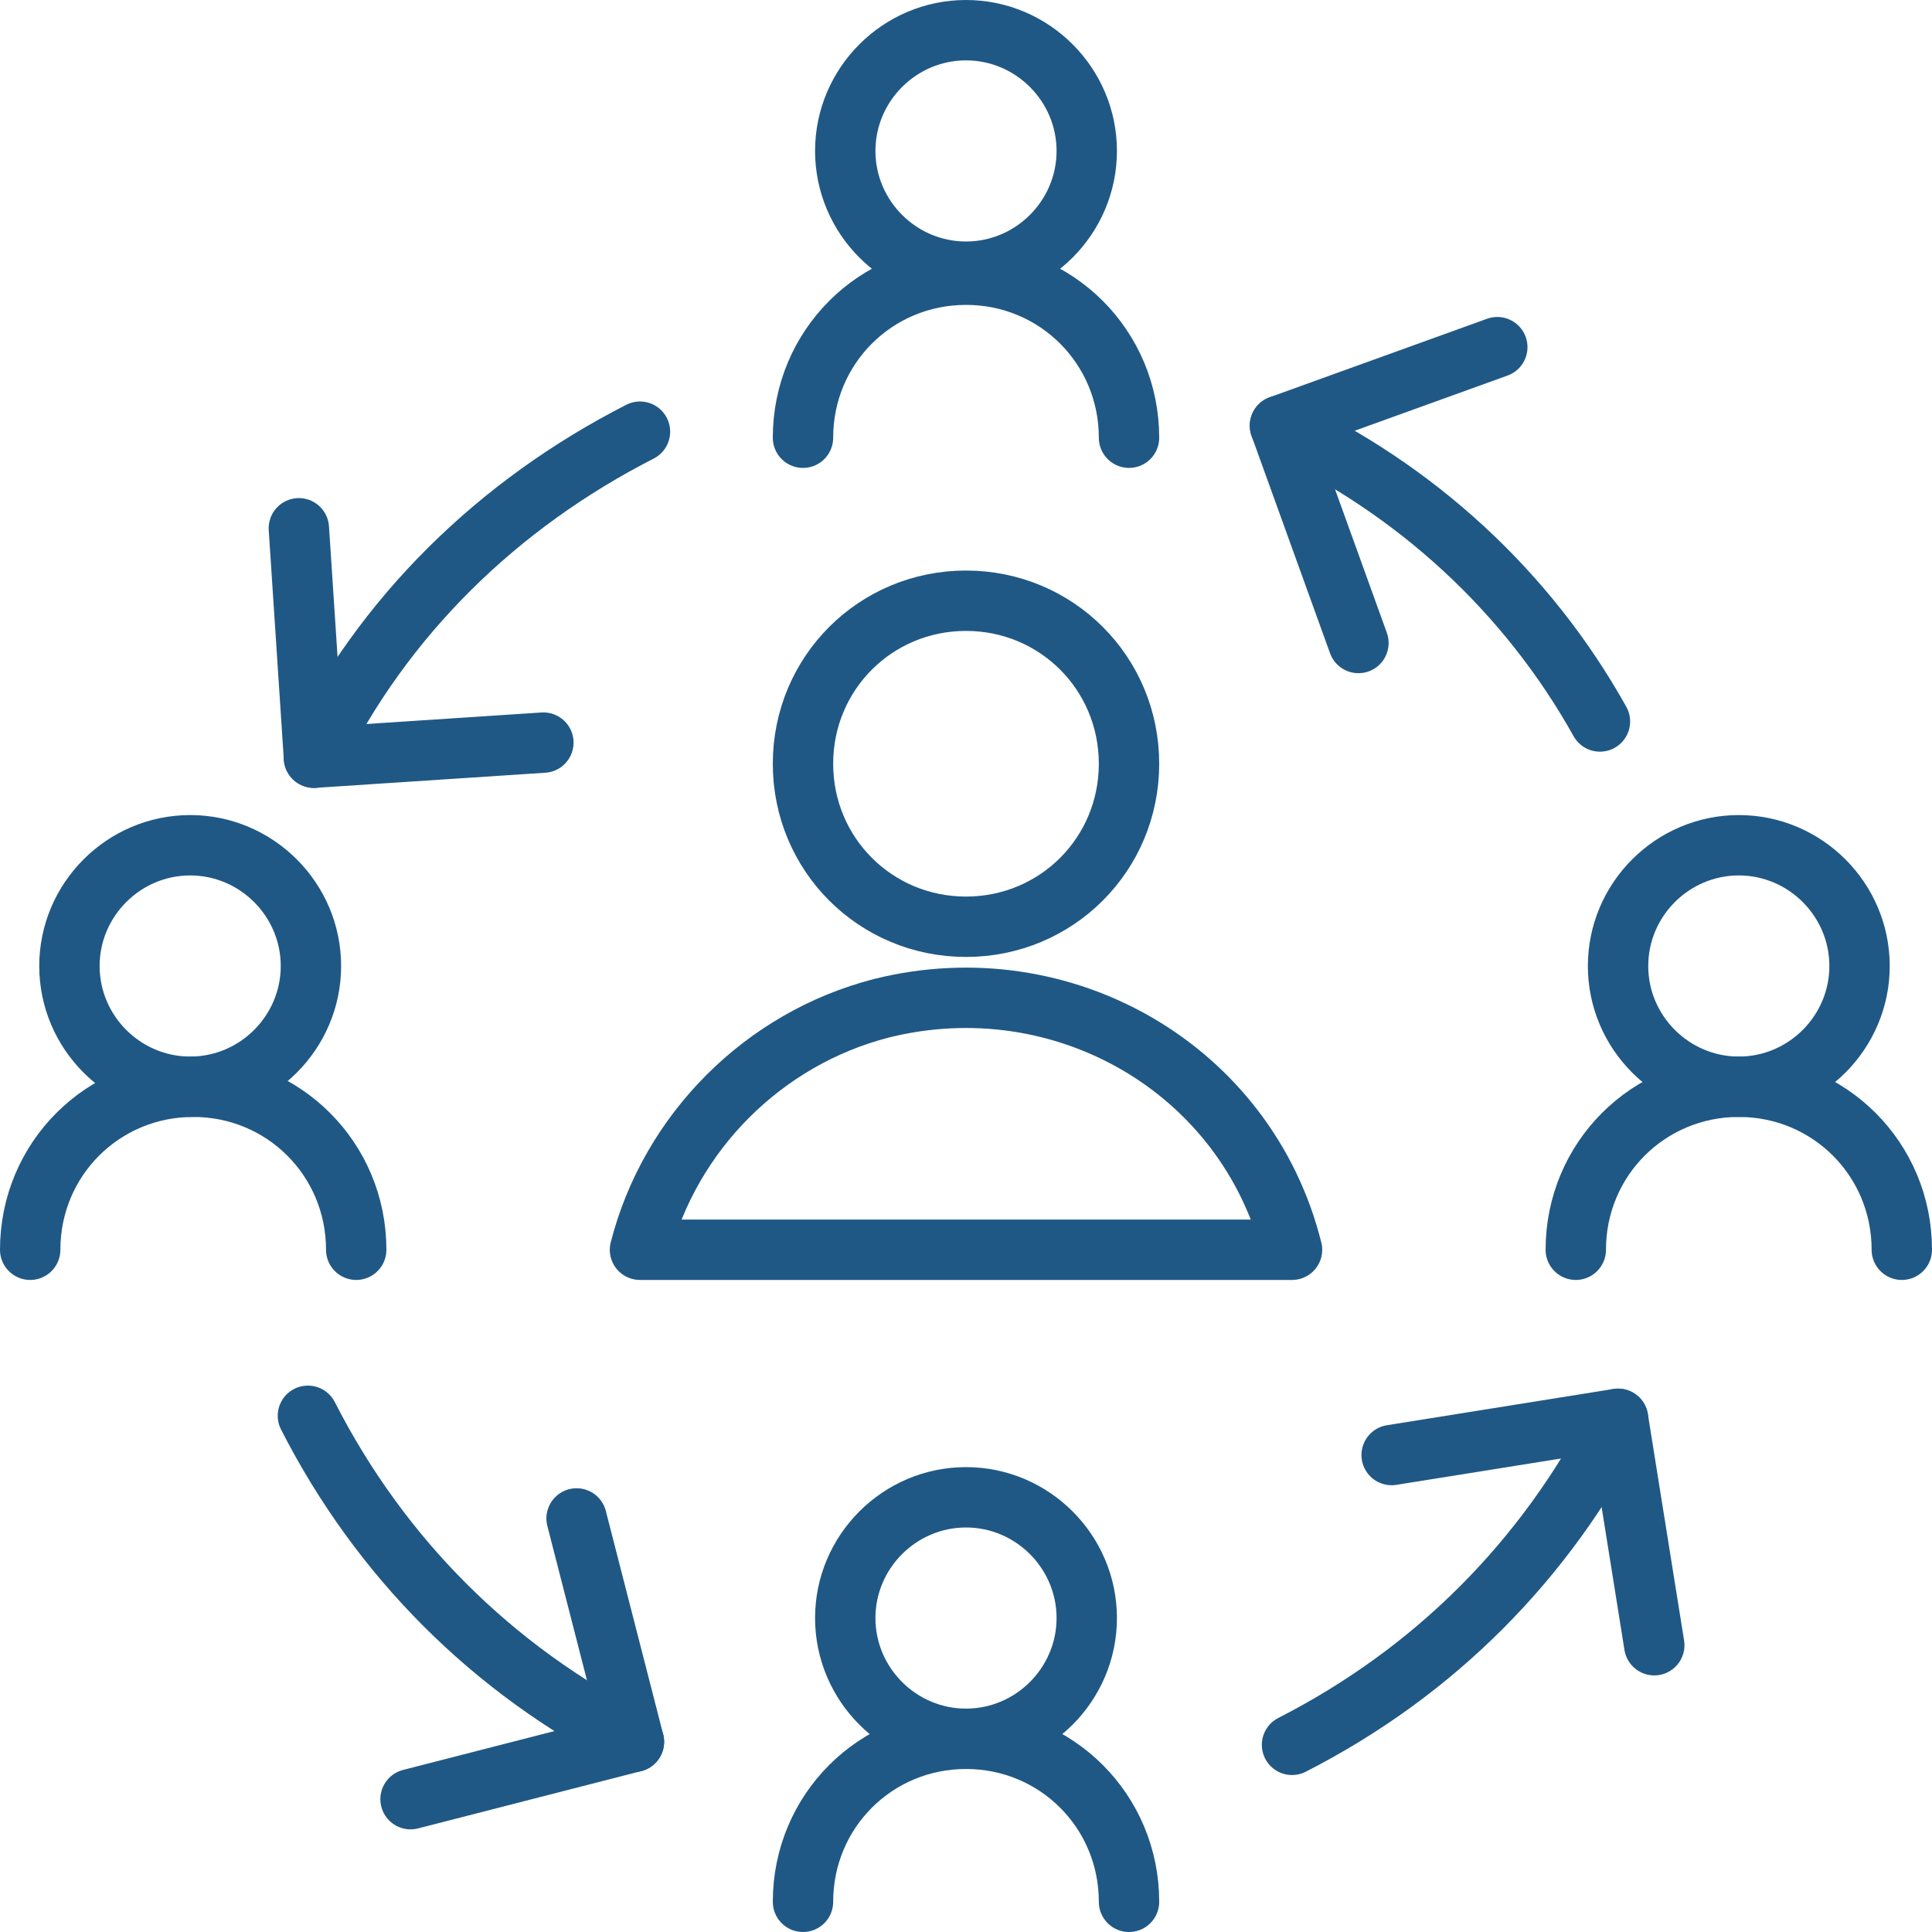
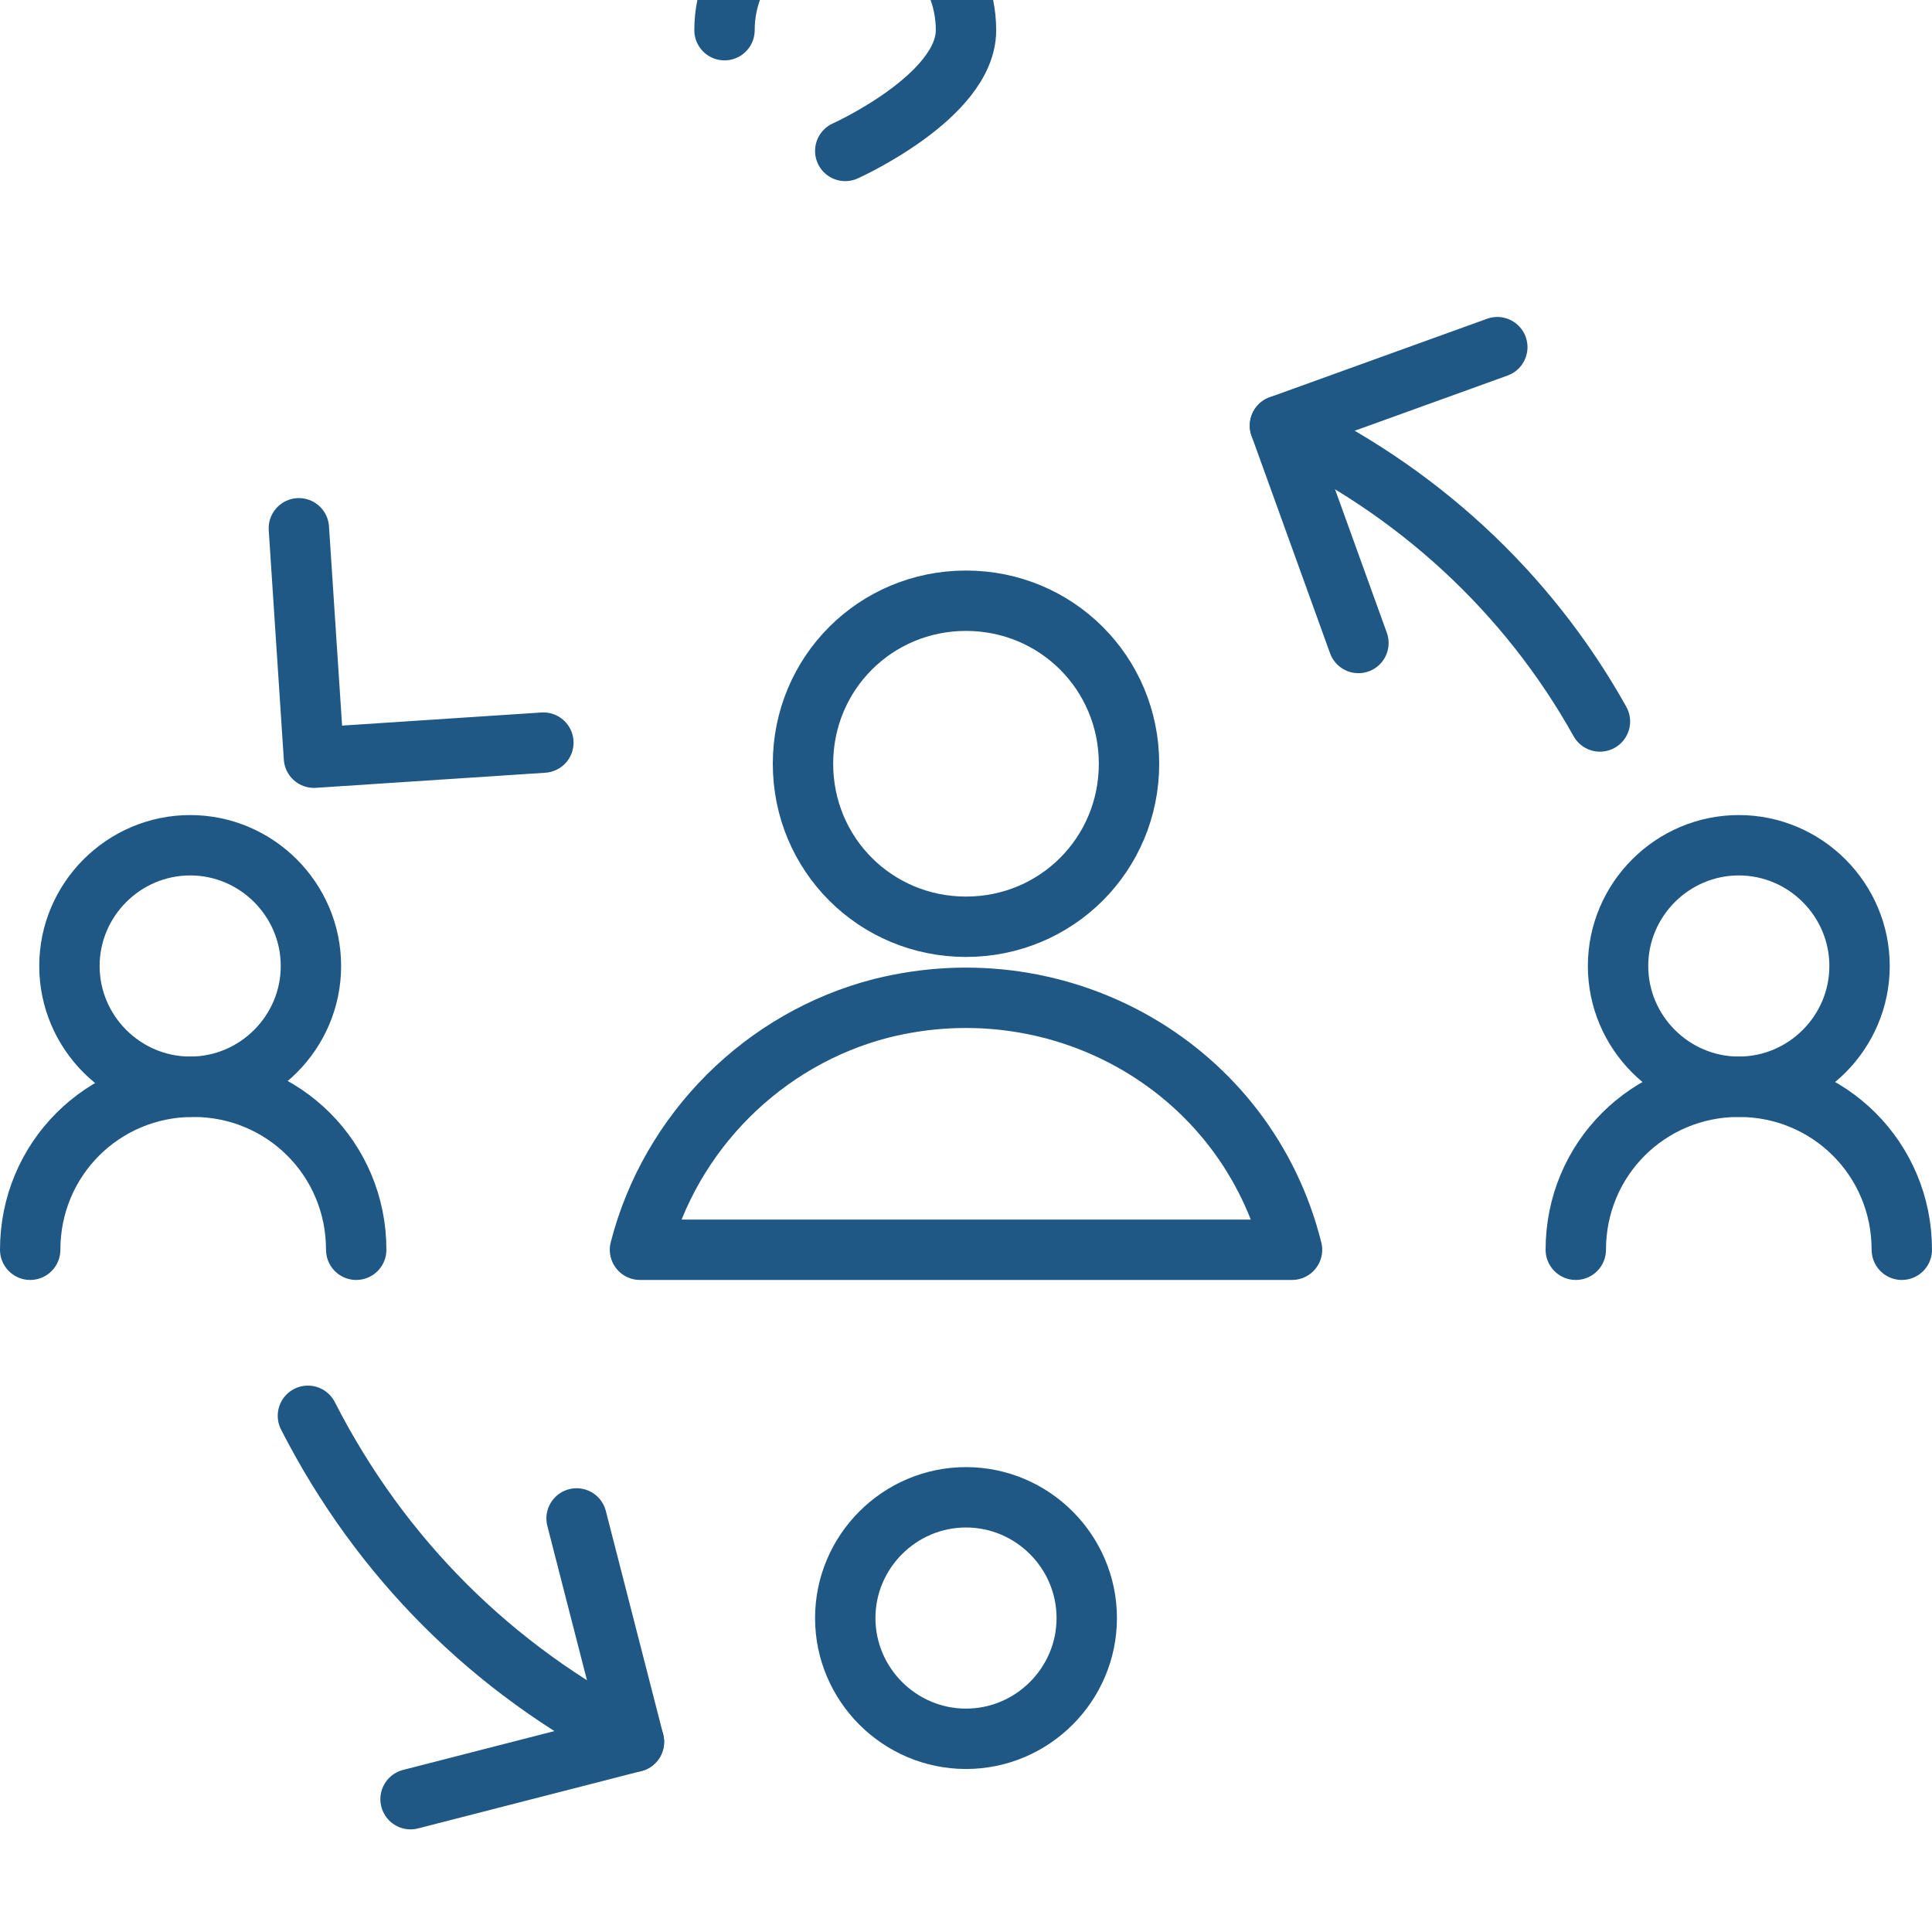
<svg xmlns="http://www.w3.org/2000/svg" id="Human-Resources-Workflow--Streamline-Ultimate.svg" version="1.1" viewBox="0 0 64 64">
  <defs>
    <style>
      .cls-1 {
        fill: none;
        stroke: #205885;
        stroke-linecap: round;
        stroke-linejoin: round;
        stroke-width: 2px;
      }
    </style>
  </defs>
  <g>
    <path class="cls-1" d="M26.6,25.3c0,3,2.4,5.4,5.4,5.4s5.4-2.4,5.4-5.4c0-3-2.4-5.4-5.4-5.4-3,0-5.4,2.4-5.4,5.4h0" />
    <path class="cls-1" d="M42.8,41.4c-1.5-6-7.6-9.5-13.6-8-3.9,1-7,4.1-8,8h21.6Z" />
  </g>
  <g>
-     <path class="cls-1" d="M28,5c0,2.2,1.8,4,4,4s4-1.8,4-4-1.8-4-4-4-4,1.8-4,4" />
-     <path class="cls-1" d="M26.6,14.5c0-3,2.4-5.4,5.4-5.4s5.4,2.4,5.4,5.4" />
+     <path class="cls-1" d="M28,5s4-1.8,4-4-1.8-4-4-4-4,1.8-4,4" />
  </g>
  <g>
    <path class="cls-1" d="M53.6,32c0,2.2,1.8,4,4,4s4-1.8,4-4h0c0-2.2-1.8-4-4-4s-4,1.8-4,4" />
    <path class="cls-1" d="M52.2,41.4c0-3,2.4-5.4,5.4-5.4,3,0,5.4,2.4,5.4,5.4" />
  </g>
  <g>
    <path class="cls-1" d="M28,53.6c0,2.2,1.8,4,4,4s4-1.8,4-4-1.8-4-4-4-4,1.8-4,4" />
-     <path class="cls-1" d="M26.6,63c0-3,2.4-5.4,5.4-5.4s5.4,2.4,5.4,5.4" />
  </g>
  <g>
    <path class="cls-1" d="M2.3,32c0,2.2,1.8,4,4,4,2.2,0,4-1.8,4-4h0c0-2.2-1.8-4-4-4s-4,1.8-4,4" />
    <path class="cls-1" d="M1,41.4c0-3,2.4-5.4,5.4-5.4s5.4,2.4,5.4,5.4" />
  </g>
  <path class="cls-1" d="M42.4,14.1c4.5,2.1,8.2,5.5,10.6,9.8" />
  <path class="cls-1" d="M45,21.3l-2.6-7.2,7.2-2.6" />
  <path class="cls-1" d="M18,24.6l-7.6.5-.5-7.6" />
  <path class="cls-1" d="M19.1,50.3l1.9,7.4-7.4,1.9" />
-   <path class="cls-1" d="M46.1,48.2l7.5-1.2,1.2,7.5" />
-   <path class="cls-1" d="M10.4,25.1c2.3-4.7,6.1-8.4,10.8-10.8" />
  <path class="cls-1" d="M21,57.7c-4.7-2.4-8.4-6.1-10.8-10.8" />
-   <path class="cls-1" d="M53.6,47c-2.4,4.7-6.1,8.4-10.8,10.8" />
</svg>